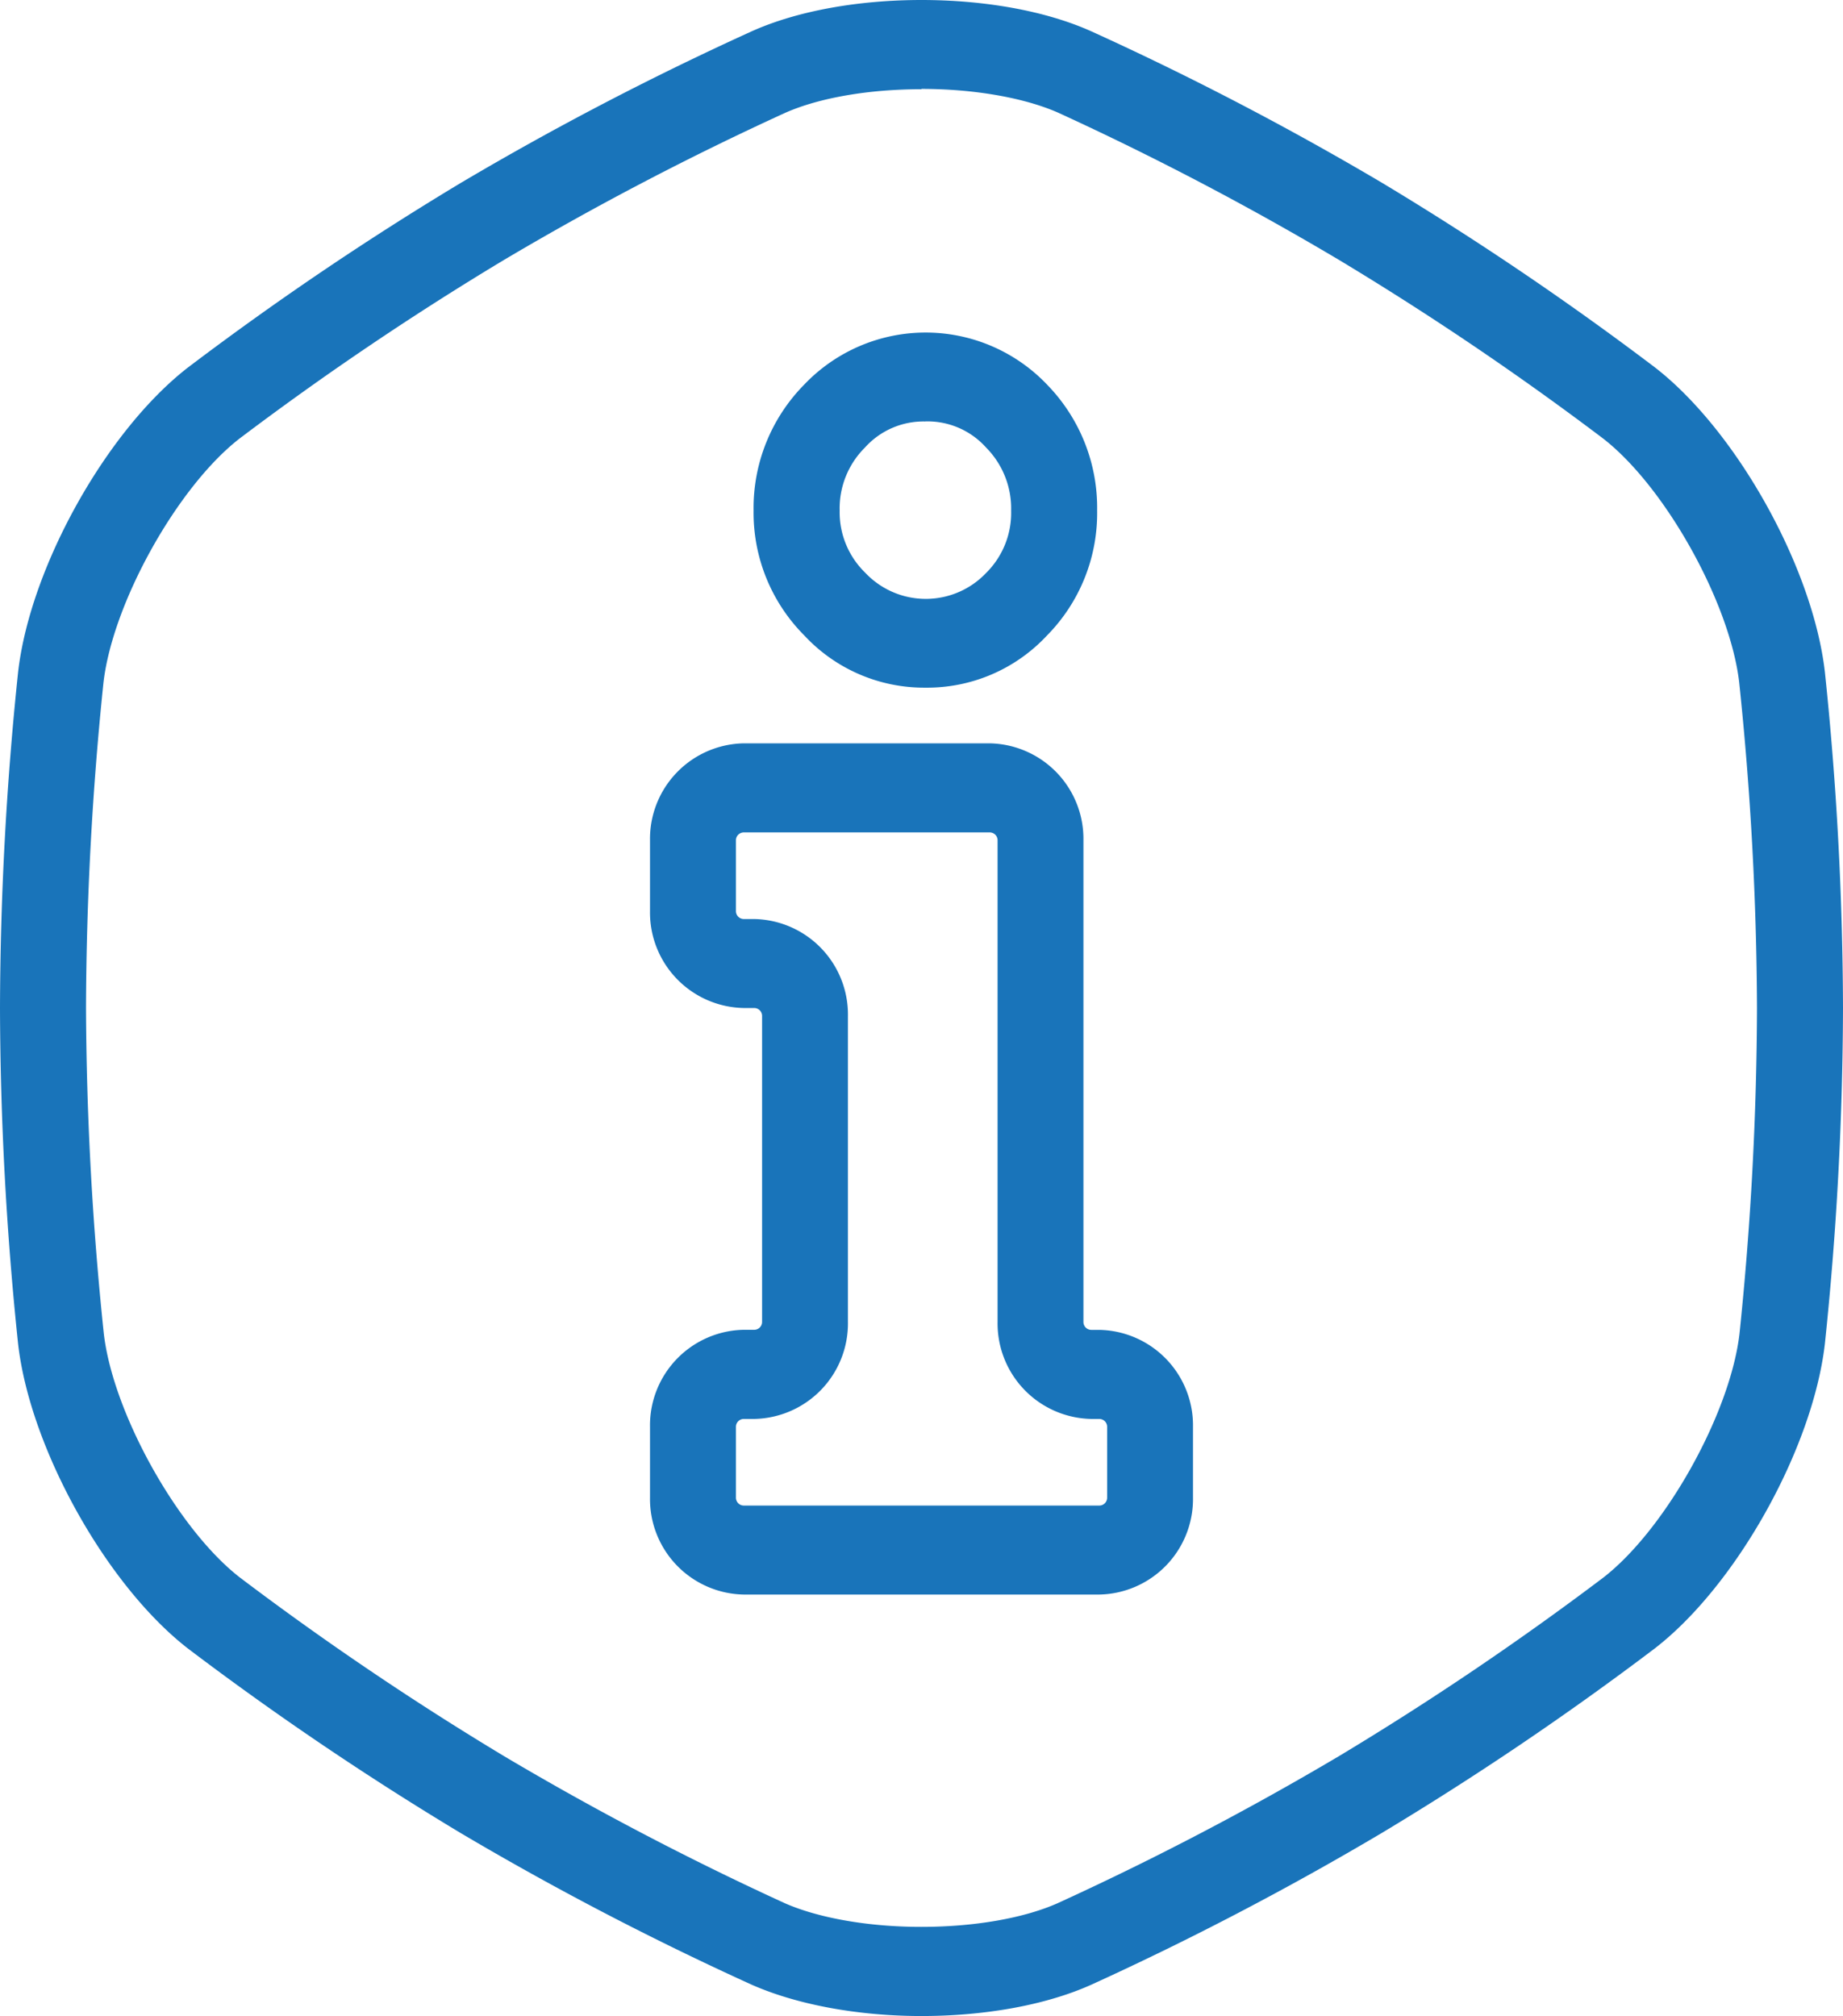
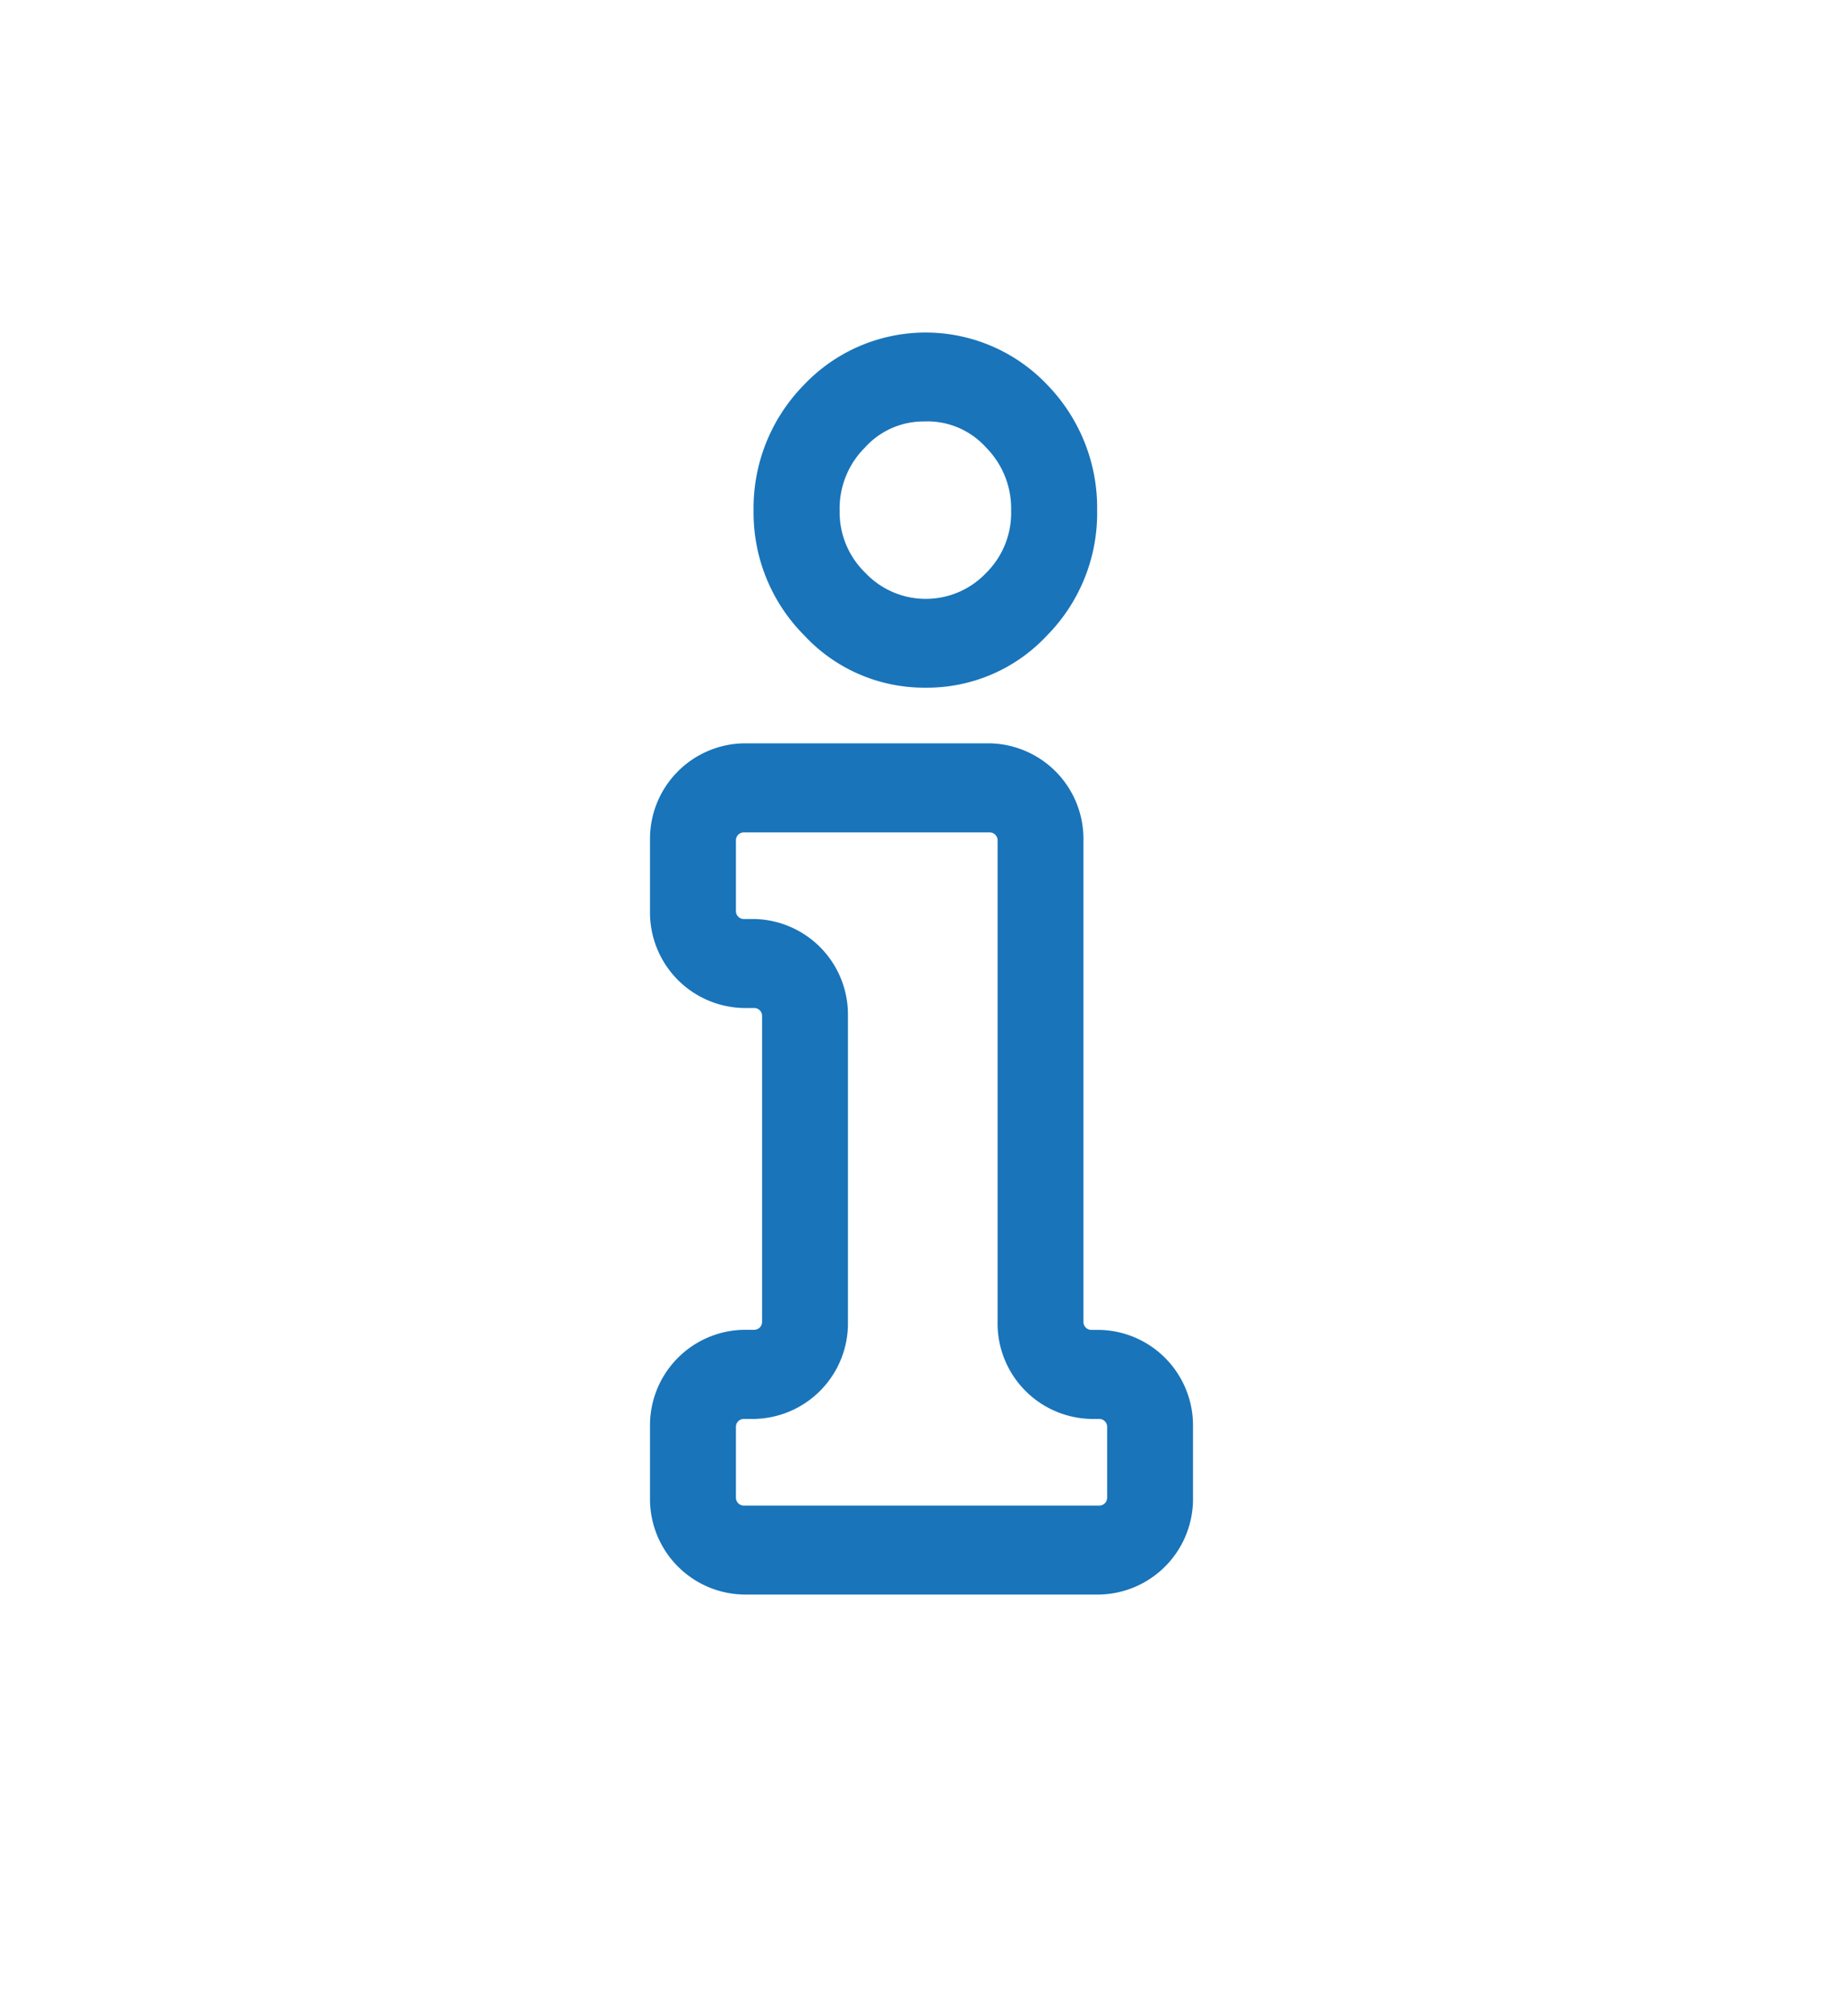
<svg xmlns="http://www.w3.org/2000/svg" id="Слой_1" data-name="Слой 1" viewBox="0 0 234 256">
  <defs>
    <style>.cls-1{fill:#1974BA;}</style>
  </defs>
  <title>Information</title>
-   <path class="cls-1" d="M117,11.29c6.64,0,13,1.11,17.31,3A378.45,378.45,0,0,1,170,33a384.35,384.35,0,0,1,33.51,22.66c7.89,6.1,16.14,20.88,17.31,31A409.81,409.81,0,0,1,223.08,128a411.62,411.62,0,0,1-2.22,41.34c-1.17,10.12-9.41,24.89-17.31,31A384.4,384.4,0,0,1,170,223a380.22,380.22,0,0,1-35.73,18.68c-4.36,1.93-10.66,3-17.31,3s-13-1.11-17.3-3A380.19,380.19,0,0,1,64,223a384.35,384.35,0,0,1-33.51-22.66c-7.89-6.1-16.14-20.88-17.31-31A411.63,411.63,0,0,1,10.92,128a411.64,411.64,0,0,1,2.22-41.34c1.17-10.12,9.41-24.89,17.31-31A384.38,384.38,0,0,1,64,33,380.23,380.23,0,0,1,99.69,14.33c4.36-1.93,10.66-3,17.31-3M117,0c-7.83,0-15.67,1.32-21.61,4A387.43,387.43,0,0,0,58.5,23.23,391.7,391.7,0,0,0,23.91,46.63C13.55,54.63,3.83,72,2.3,85.33A419.46,419.46,0,0,0,0,128a419.46,419.46,0,0,0,2.3,42.67c1.53,13.28,11.25,30.69,21.61,38.7A391.71,391.71,0,0,0,58.5,232.77,387.45,387.45,0,0,0,95.39,252c5.94,2.63,13.78,4,21.61,4s15.67-1.32,21.61-4a387.43,387.43,0,0,0,36.89-19.28,391.72,391.72,0,0,0,34.59-23.39c10.36-8,20.08-25.42,21.61-38.7A419.46,419.46,0,0,0,234,128a419.46,419.46,0,0,0-2.3-42.67c-1.53-13.28-11.25-30.69-21.61-38.7A391.71,391.71,0,0,0,175.5,23.23,387.41,387.41,0,0,0,138.61,4C132.67,1.32,124.83,0,117,0Z" />
  <path class="cls-1" d="M139.57,202.48H94.44a12.13,12.13,0,0,1-11.91-12.31v-9a12.13,12.13,0,0,1,11.91-12.31h1.32a1,1,0,0,0,1-1V129a1,1,0,0,0-1-1H94.44a12.13,12.13,0,0,1-11.91-12.31v-9A12.13,12.13,0,0,1,94.44,94.39h31.21a12.13,12.13,0,0,1,11.91,12.31v61.17a1,1,0,0,0,1,1h1a12.13,12.13,0,0,1,11.91,12.31v9A12.13,12.13,0,0,1,139.57,202.48Zm-45.13-22.3a1,1,0,0,0-1,1v9a1,1,0,0,0,1,1h45.13a1,1,0,0,0,1-1v-9a1,1,0,0,0-1-1h-1a12.13,12.13,0,0,1-11.91-12.31V106.7a1,1,0,0,0-1-1H94.44a1,1,0,0,0-1,1v9a1,1,0,0,0,1,1h1.32A12.13,12.13,0,0,1,107.66,129v38.87a12.13,12.13,0,0,1-11.91,12.31Z" />
  <path class="cls-1" d="M117.49,87.32a20.75,20.75,0,0,1-15.37-6.63,22.07,22.07,0,0,1-6.44-15.86,22.3,22.3,0,0,1,6.38-15.94,21.28,21.28,0,0,1,30.93,0,22.39,22.39,0,0,1,6.31,15.92,22.12,22.12,0,0,1-6.39,15.91A20.78,20.78,0,0,1,117.49,87.32Zm0-33.8a10,10,0,0,0-7.68,3.32,10.89,10.89,0,0,0-3.2,8,10.69,10.69,0,0,0,3.23,7.87,10.56,10.56,0,0,0,15.36.05,10.73,10.73,0,0,0,3.18-7.92,11,11,0,0,0-3.17-8A10,10,0,0,0,117.49,53.51Z" />
</svg>